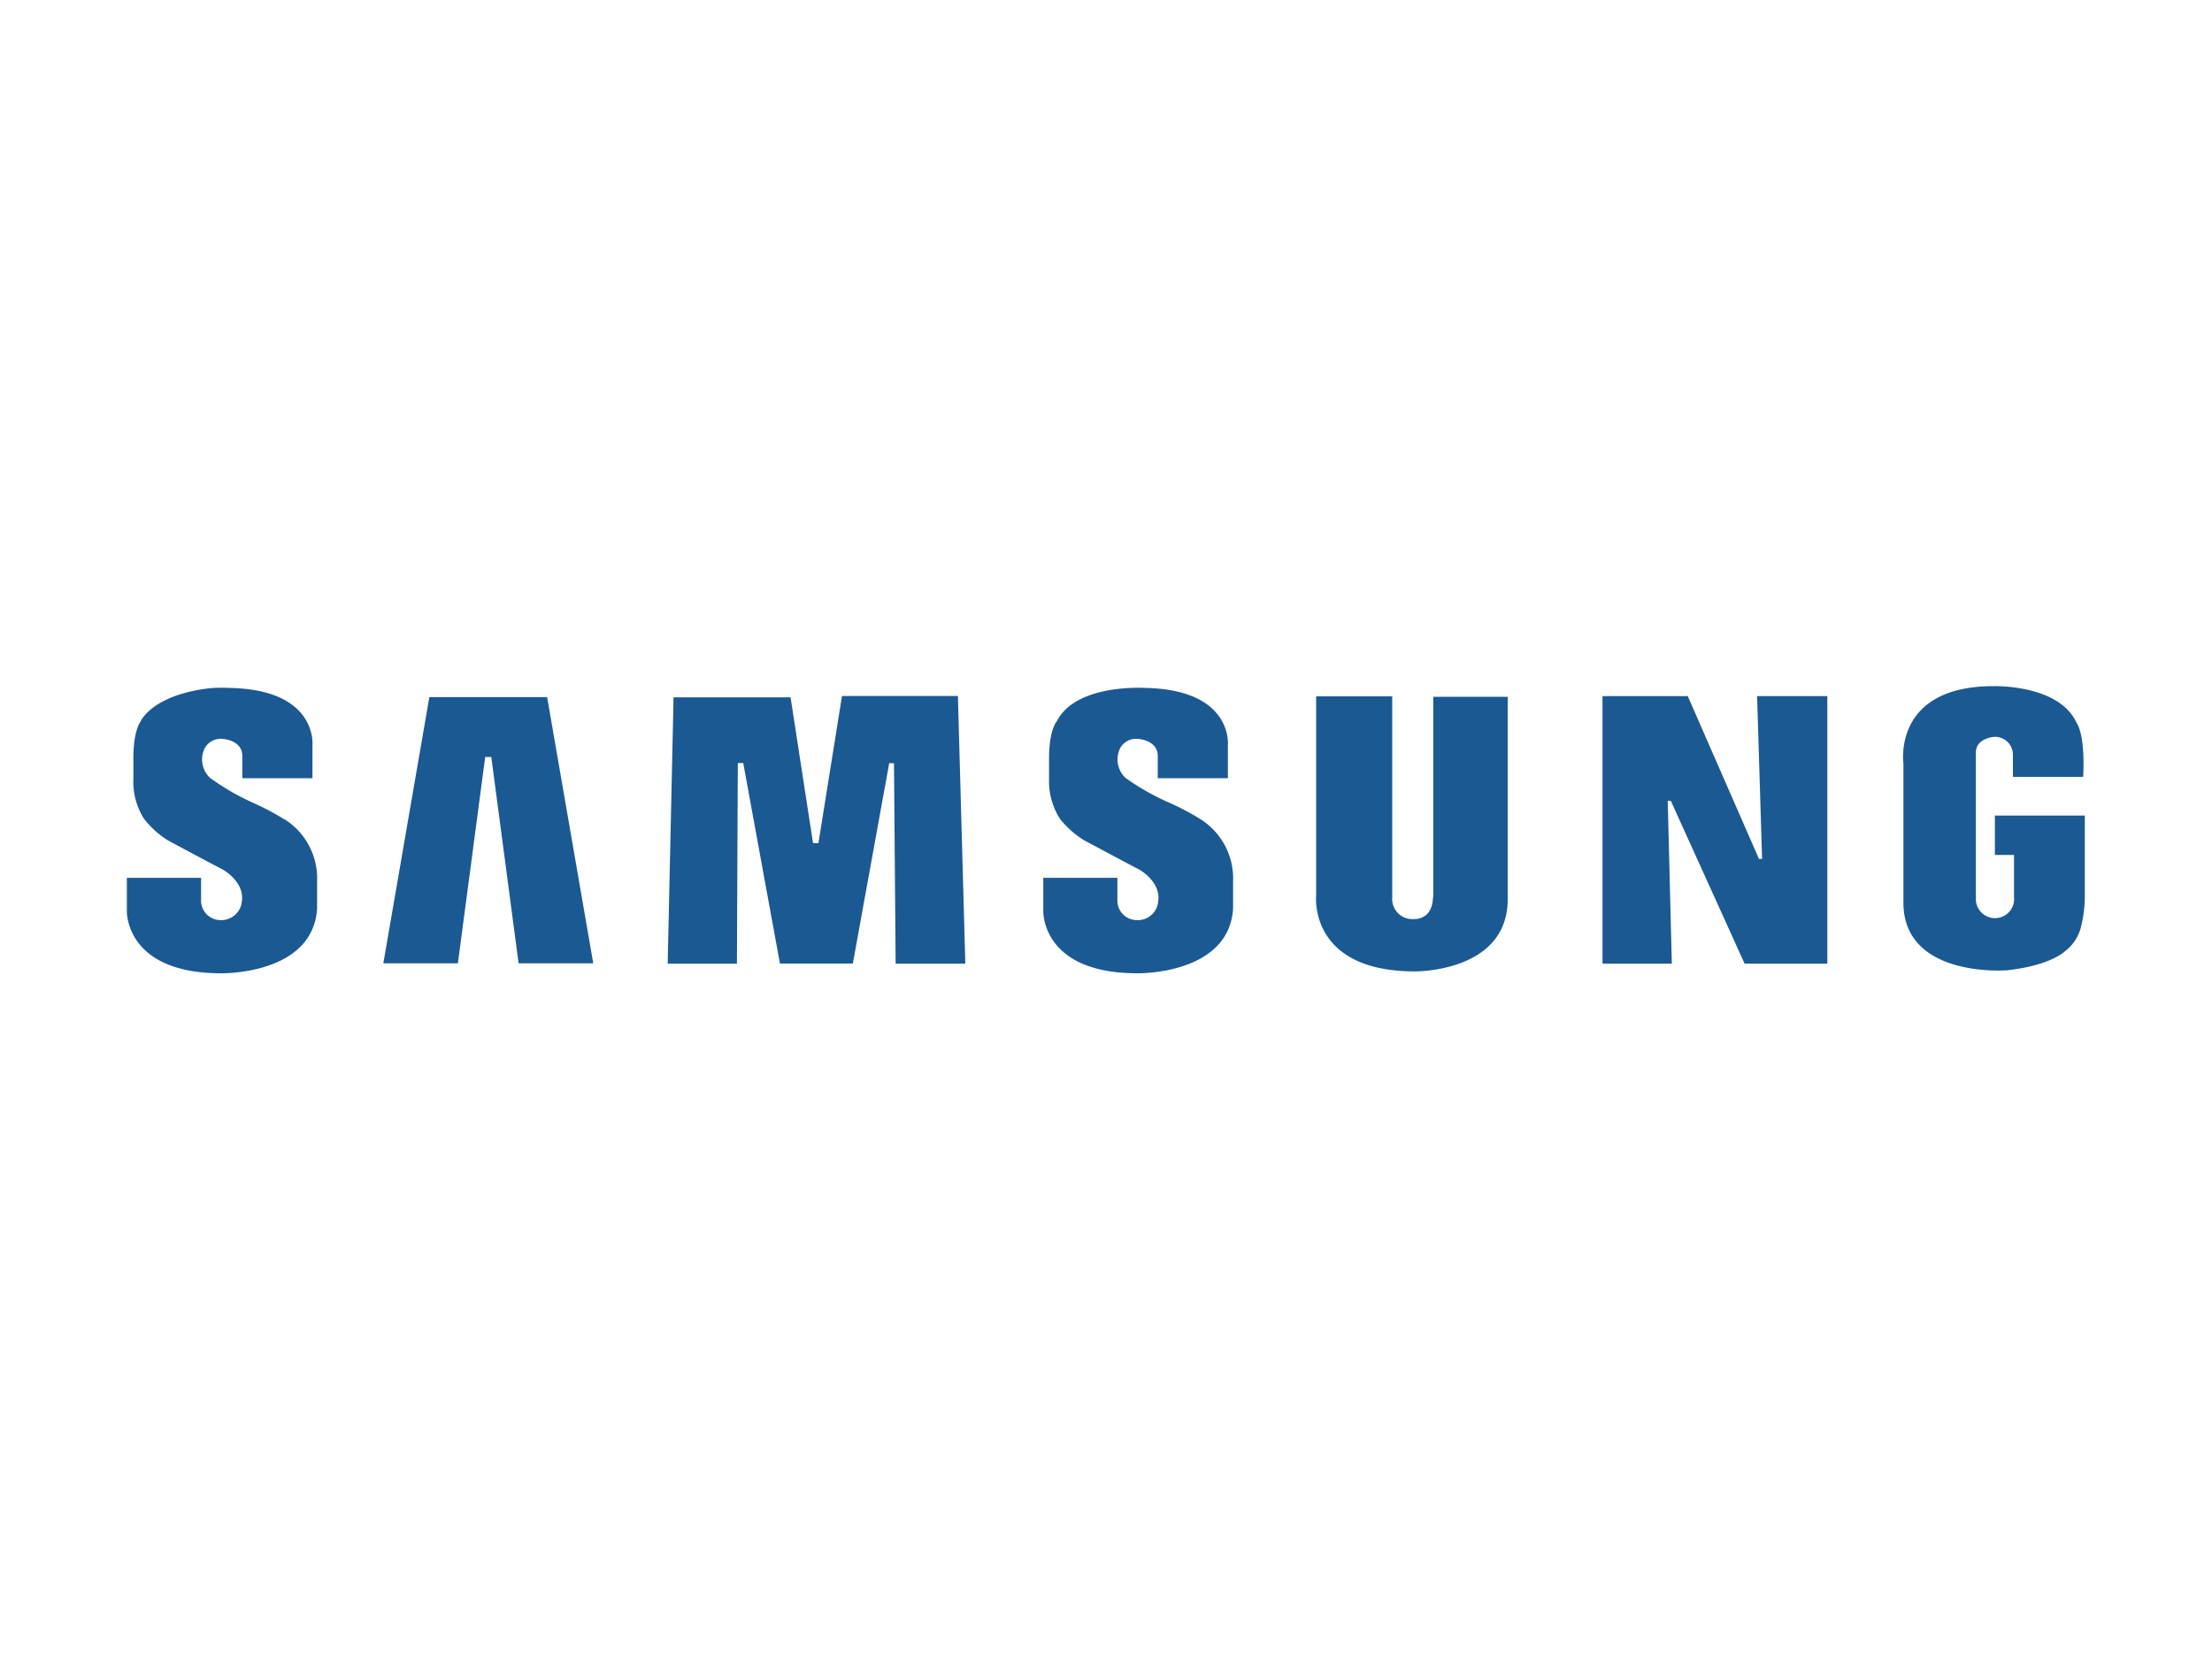
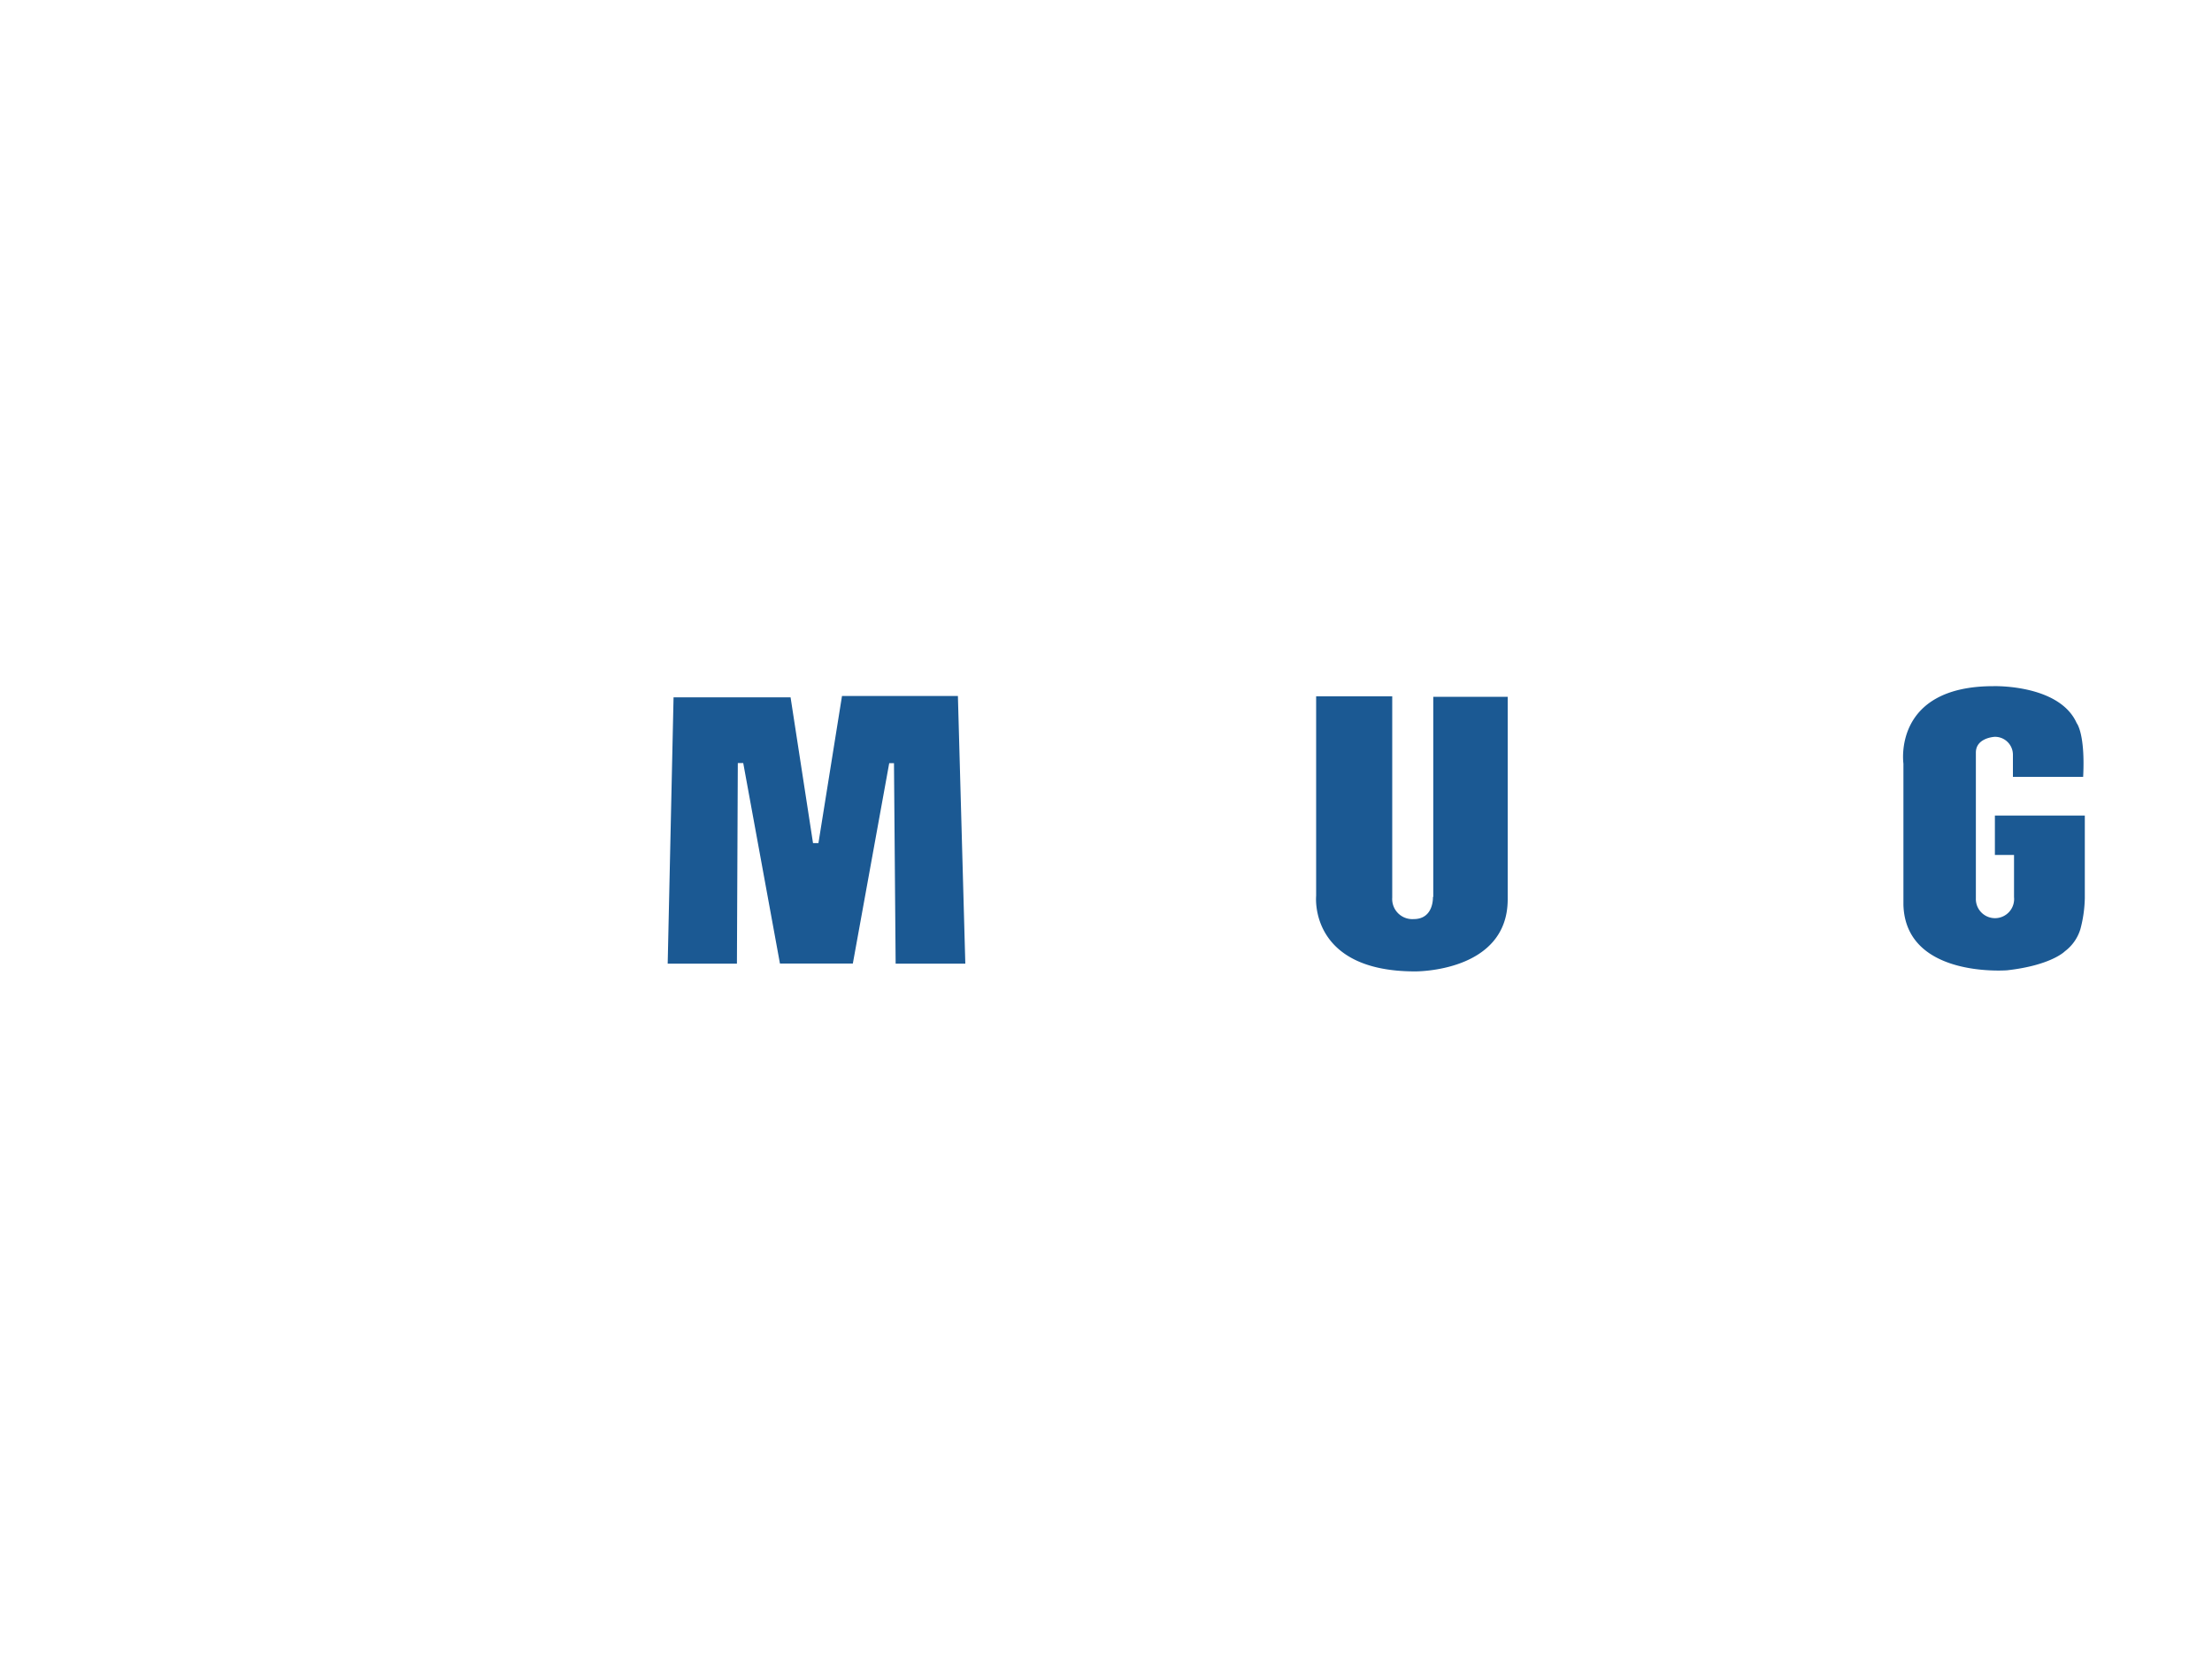
<svg xmlns="http://www.w3.org/2000/svg" id="Livello_1" data-name="Livello 1" viewBox="0 0 200 150">
  <defs>
    <style>.cls-1{fill:#1b5993;fill-rule:evenodd;}</style>
  </defs>
-   <path class="cls-1" d="M108.56,74.08a22.17,22.17,0,0,0-2.79-1.48,22.09,22.09,0,0,1-4-2.26,2.29,2.29,0,0,1-.53-2.61,1.63,1.63,0,0,1,1.67-.92s1.77.09,1.77,1.55v2h6.34l0-3s.49-5-7.46-5.16c0,0-6.25-.42-8,3,0,0-.71.75-.71,3.37v1.89a6.3,6.3,0,0,0,1,3.59A8.26,8.26,0,0,0,98.07,76s3.15,1.69,5,2.66c0,0,1.91,1.09,1.65,2.83a1.85,1.85,0,0,1-2,1.7,1.76,1.76,0,0,1-1.69-1.82v-2H94.33v3S94.14,88,102.82,88c0,0,8.28.17,8.67-5.84V79.7a6.33,6.33,0,0,0-2.93-5.62Z" />
  <polygon class="cls-1" points="76.13 62.93 74 76.23 73.51 76.23 71.48 63.05 60.9 63.05 60.37 87.13 66.63 87.13 66.71 68.99 67.2 68.99 70.52 87.12 77.11 87.12 80.4 69 80.83 69 80.98 87.13 87.28 87.13 86.61 62.93 76.13 62.93 76.13 62.93" />
-   <polygon class="cls-1" points="38.82 63.03 34.66 87.1 41.4 87.1 43.87 68.44 44.42 68.44 46.89 87.1 53.64 87.1 49.47 63.03 38.82 63.03 38.82 63.03" />
  <path class="cls-1" d="M180.37,73.74V77.3h1.73v3.81a1.73,1.73,0,1,1-3.45.12V68.05c0-1.36,1.71-1.43,1.71-1.43A1.62,1.62,0,0,1,182,68.24v2h6.35c.2-3.91-.58-4.85-.58-4.85-1.57-3.54-7.53-3.35-7.53-3.35-9.16,0-8.14,7-8.14,7V81.81c.19,6.6,9.22,5.93,9.37,5.92,4-.45,5.23-1.72,5.23-1.72a3.94,3.94,0,0,0,1.4-2,11.63,11.63,0,0,0,.4-2.8V73.74Z" />
-   <polygon class="cls-1" points="159.32 77.66 159.04 77.66 152.6 62.94 144.89 62.94 144.89 87.13 151.16 87.13 150.79 72.41 151.07 72.41 157.74 87.13 165.22 87.13 165.22 62.94 158.87 62.94 159.32 77.66 159.32 77.66" />
  <path class="cls-1" d="M129.56,81.1s.1,2-1.74,2a1.82,1.82,0,0,1-1.94-1.94l0-18.2H119V81s-.7,6.83,8.94,6.83c0,0,8.38.1,8.38-6.52V63h-6.73V81.1Z" />
-   <path class="cls-1" d="M25.7,74.08a22.17,22.17,0,0,0-2.79-1.48A22.09,22.09,0,0,1,19,70.34a2.29,2.29,0,0,1-.53-2.61,1.64,1.64,0,0,1,1.67-.92s1.77.09,1.77,1.55v2h6.34v-3s.48-5-7.47-5.16a14.39,14.39,0,0,0-1.47,0s-4.82.26-6.54,2.9l0,.05s-.71.75-.71,3.37v1.89A6.26,6.26,0,0,0,13,74,8.3,8.3,0,0,0,15.21,76s3.15,1.69,5,2.66c0,0,1.91,1.09,1.66,2.83a1.87,1.87,0,0,1-2,1.7,1.76,1.76,0,0,1-1.69-1.82v-2H11.47v3S11.28,88,20,88c0,0,8.28.17,8.67-5.84V79.7a6.33,6.33,0,0,0-2.93-5.62Z" />
</svg>